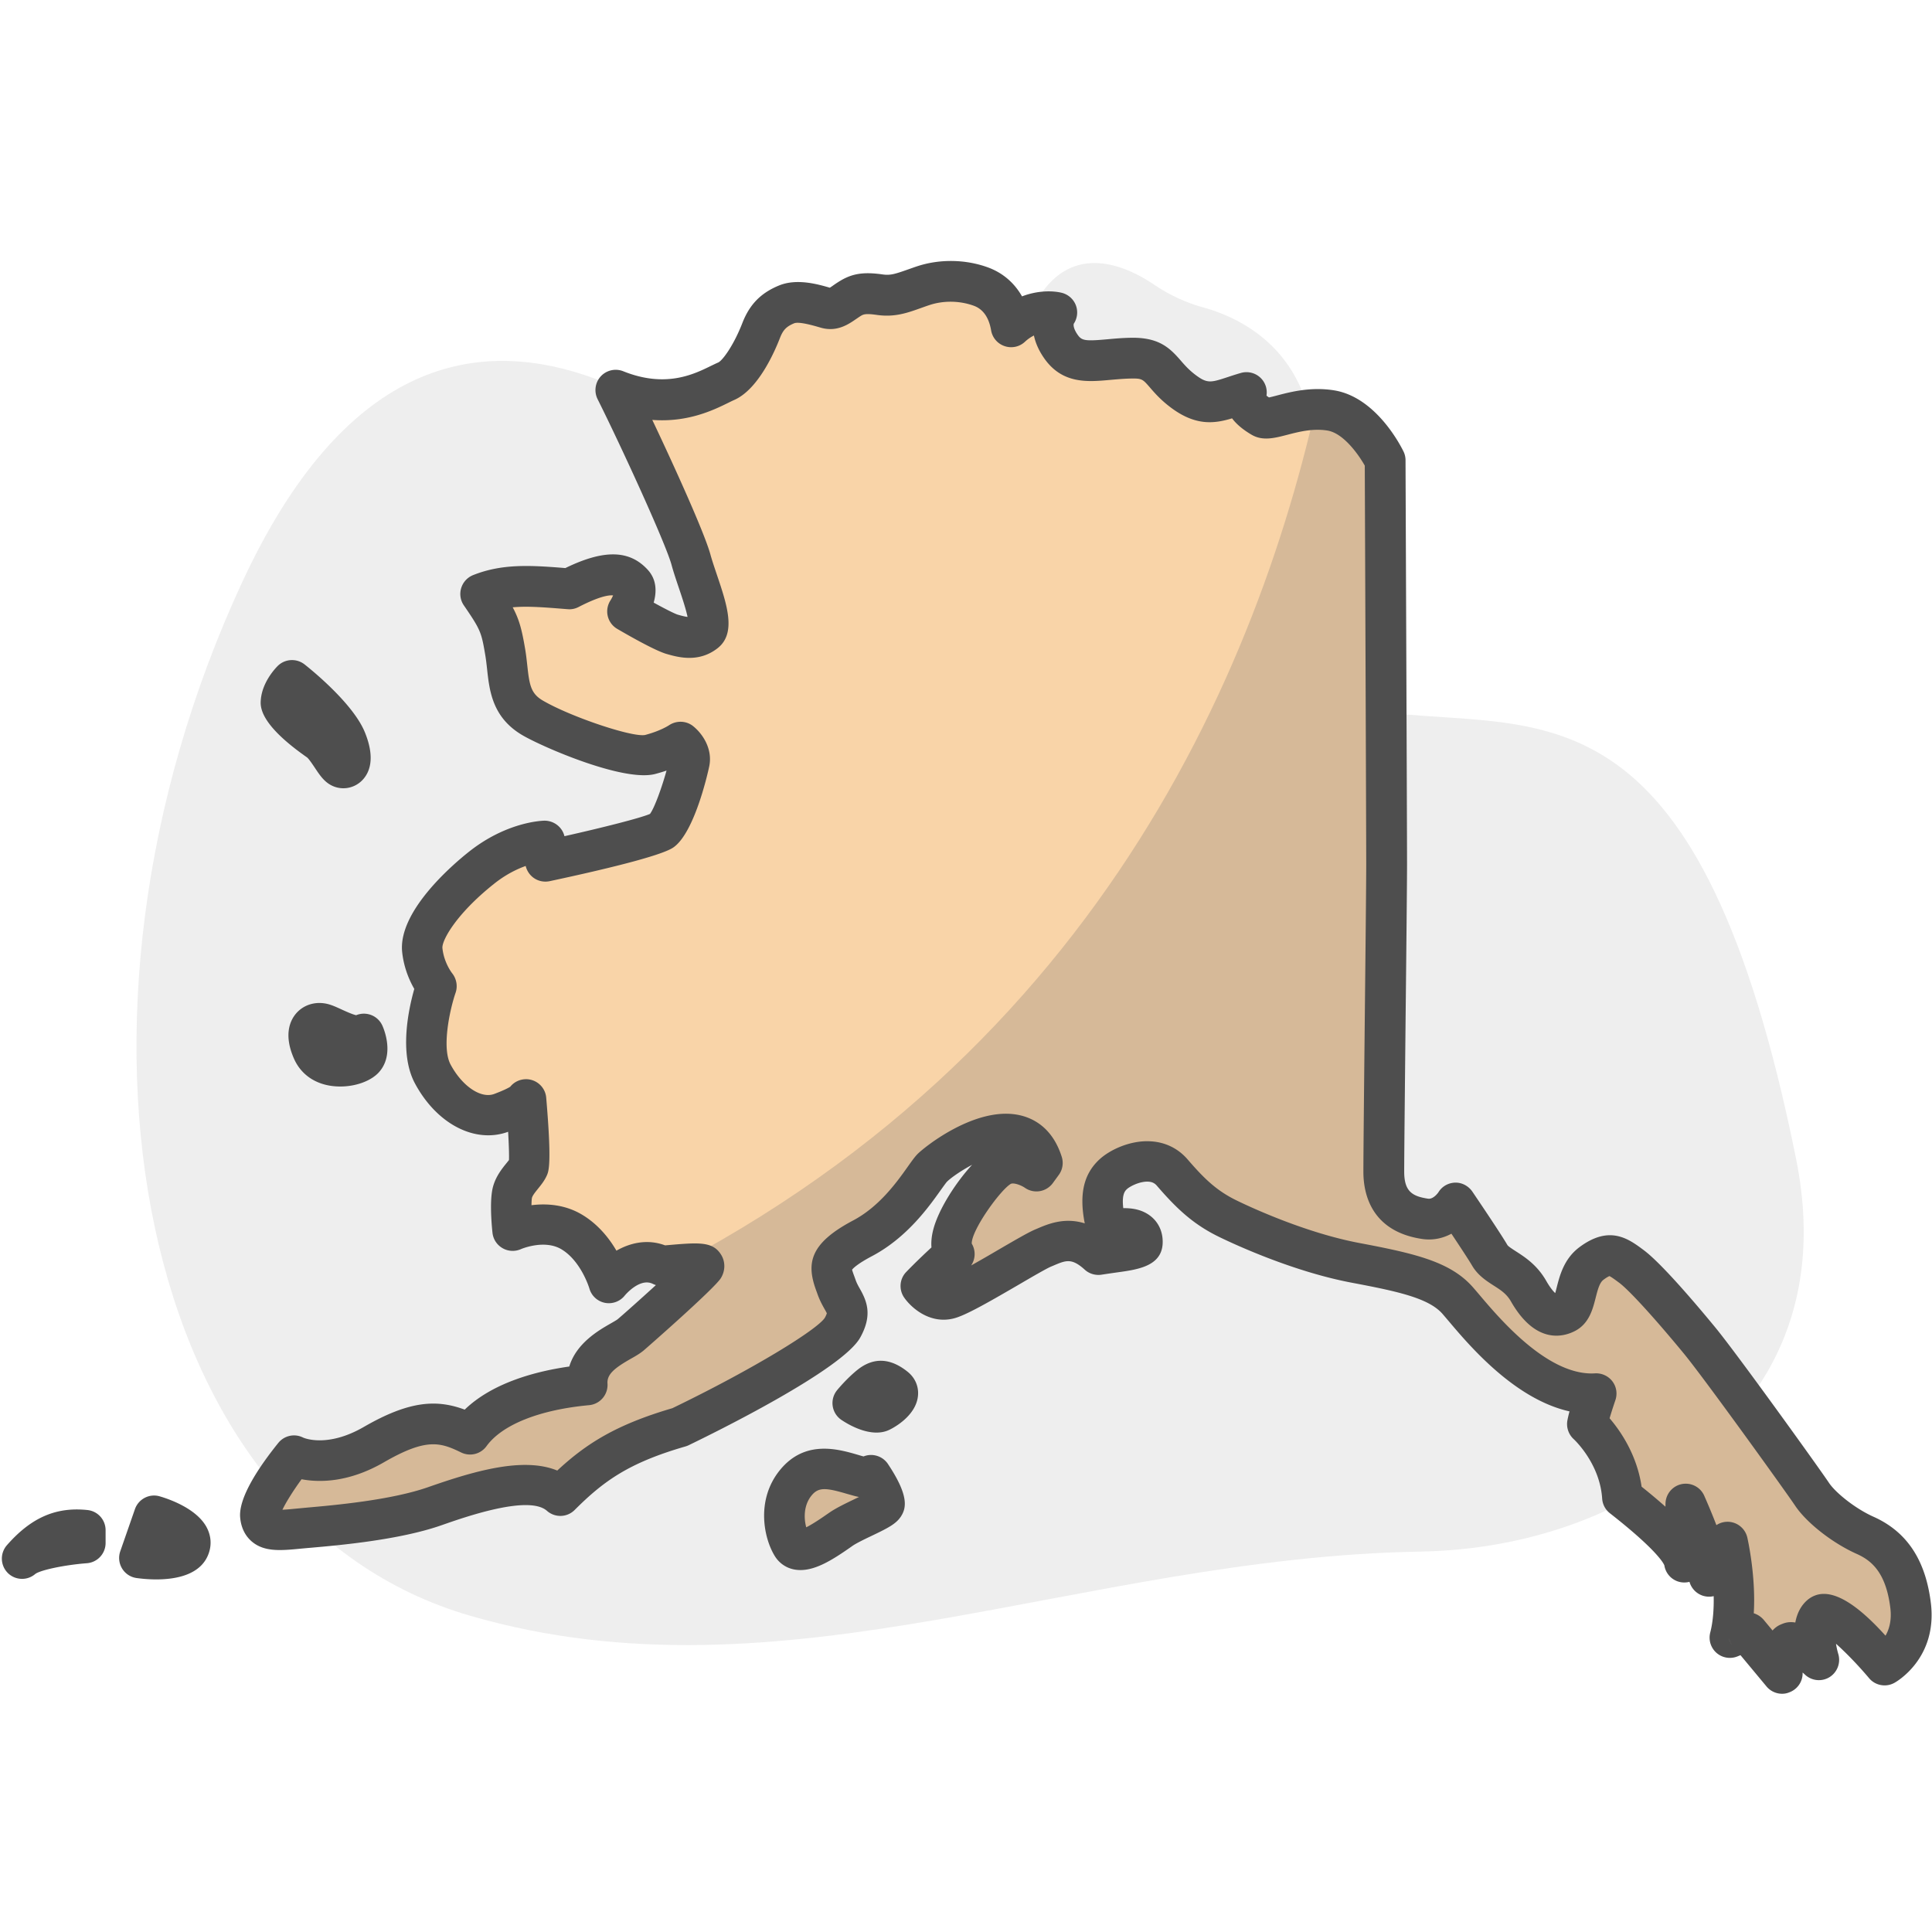
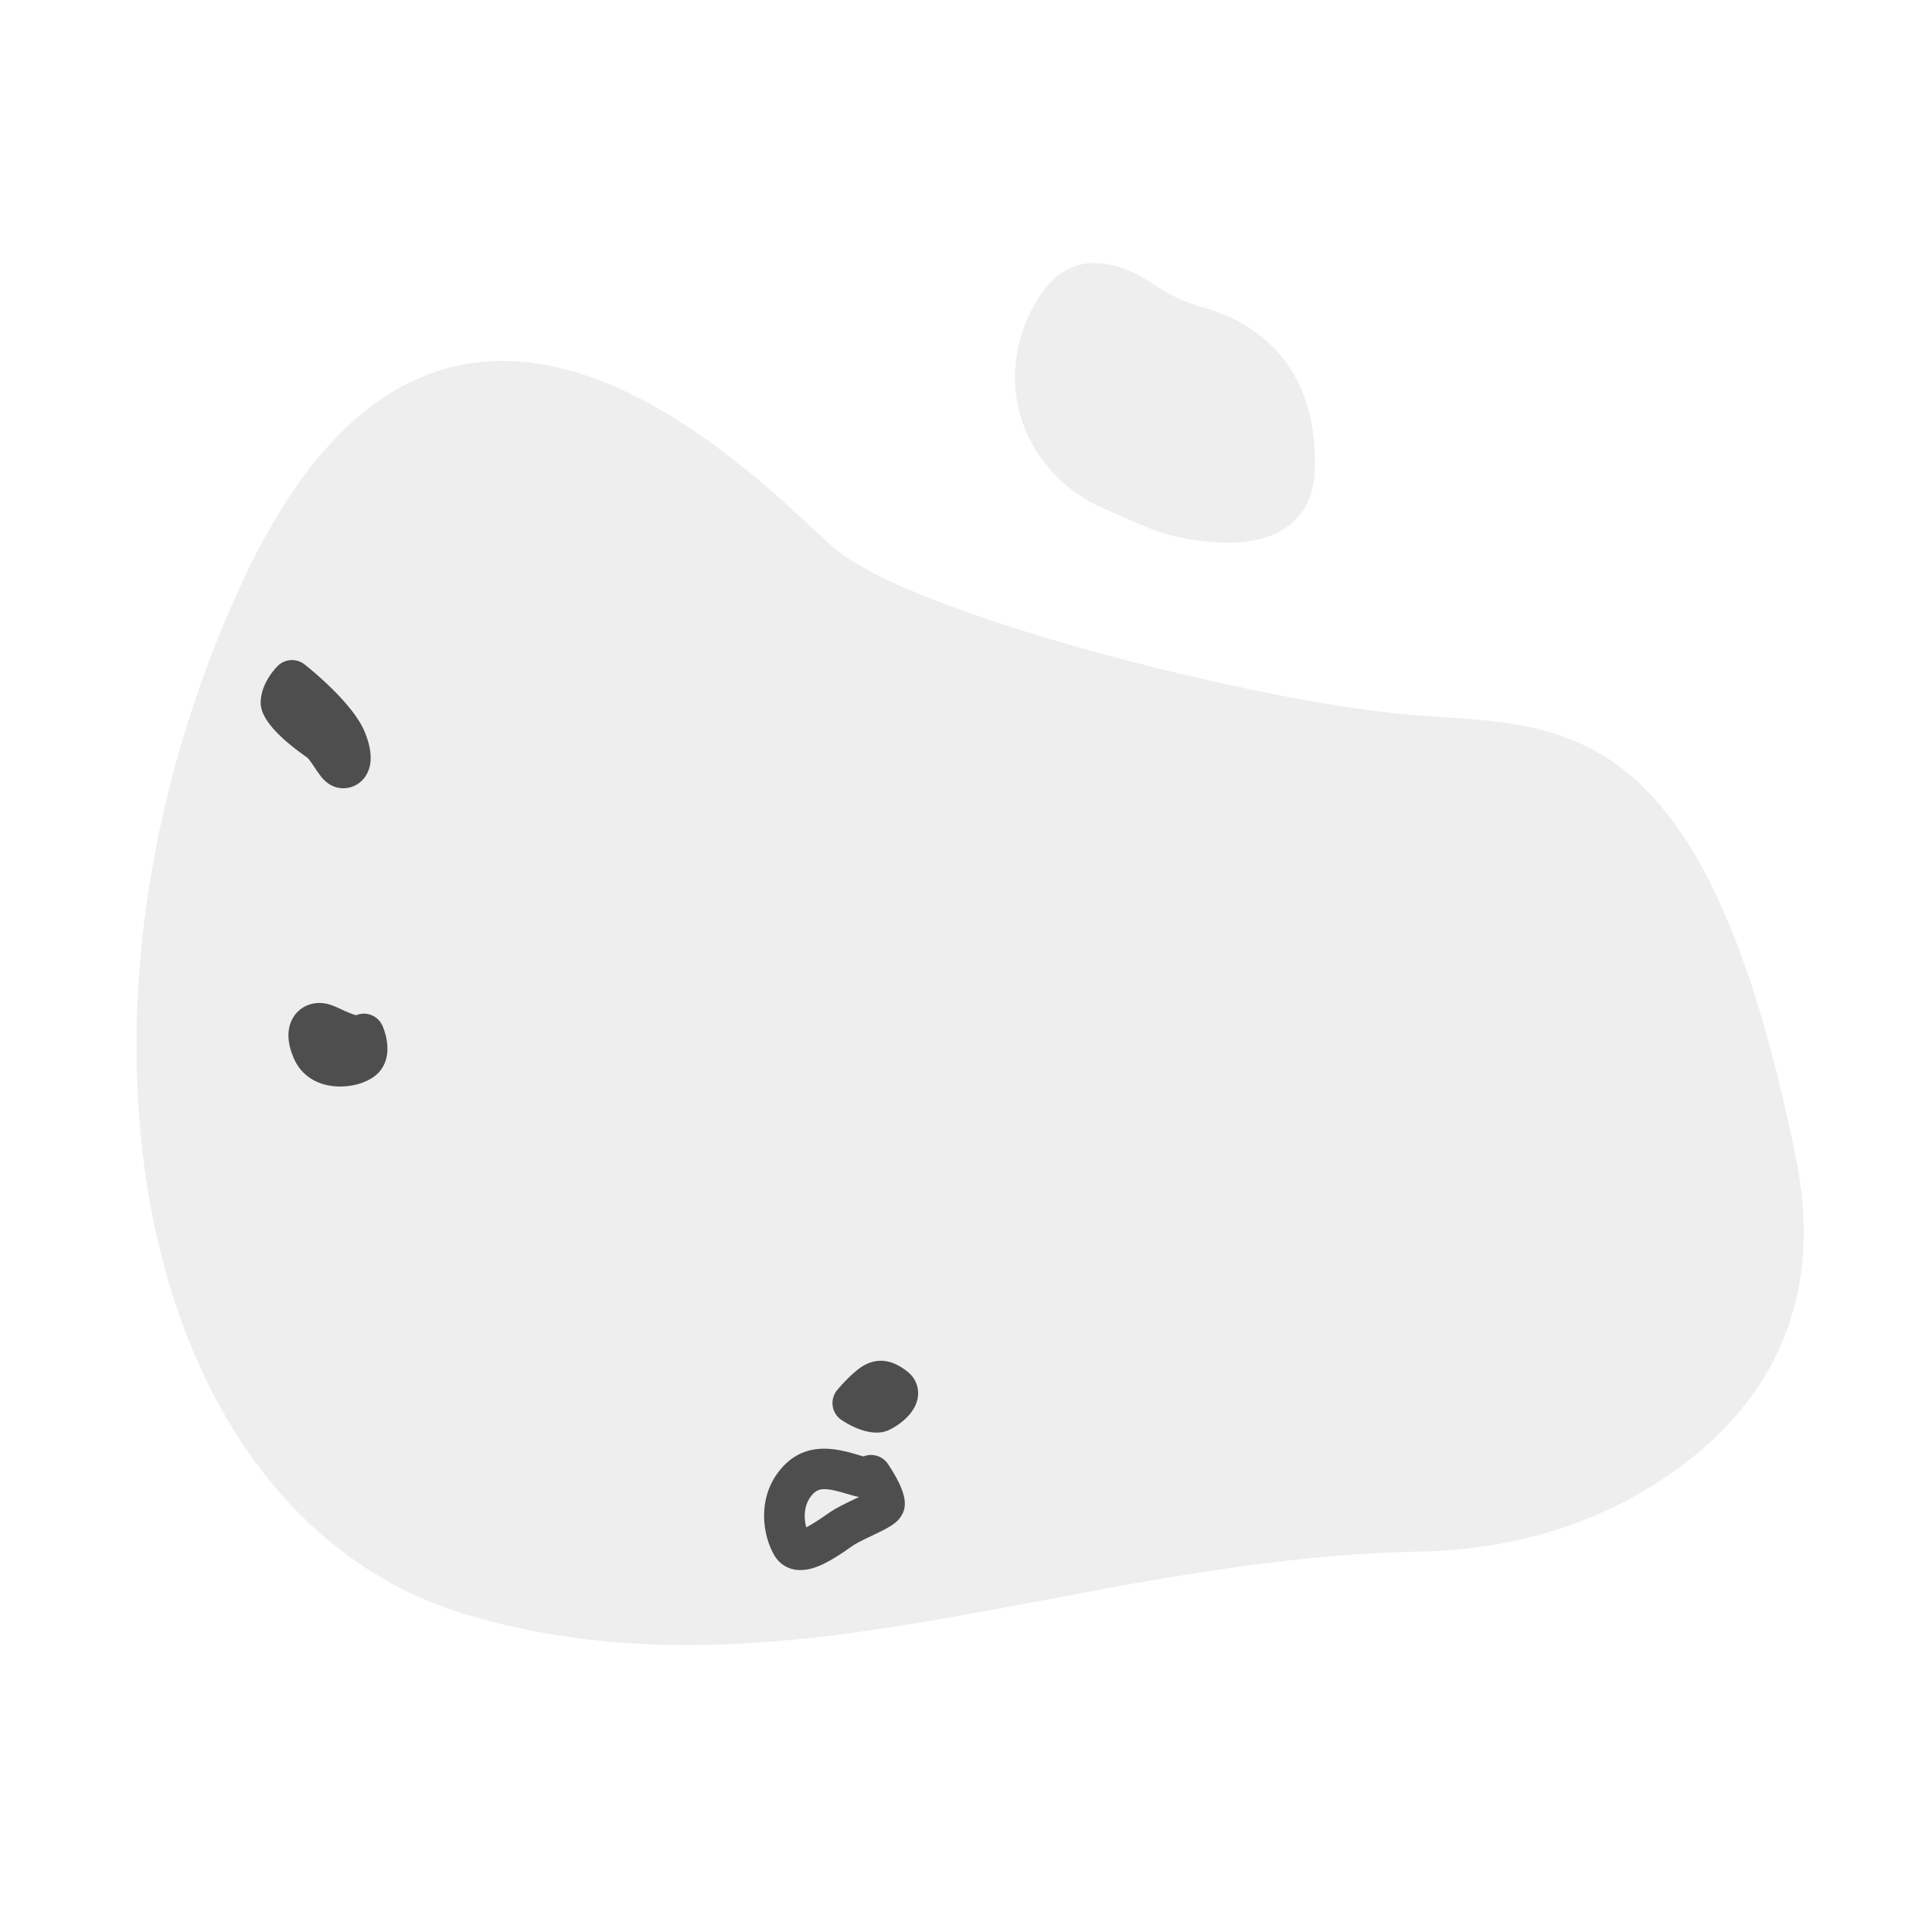
<svg xmlns="http://www.w3.org/2000/svg" xmlns:xlink="http://www.w3.org/1999/xlink" viewBox="0 0 320 320" style="enable-background:new 0 0 320 320" xml:space="preserve">
  <g style="opacity:.5">
    <path d="M199.33 50.93a27.55 27.55 0 0 1-8.12-3.75c-4.9-3.31-13.65-7.1-19.39 2.44-8.35 13.88-1.79 29.31 11.44 34.8 6.19 2.57 9.34 4.74 17.84 5.38 9.68.73 16.44-3.05 16.68-12.12.51-18.84-11.64-24.86-18.45-26.75z" style="fill:#ddd" />
  </g>
  <g style="opacity:.5">
    <path d="M235.26 256.99c13.69-.24 27.19-3.83 38.77-11.12 14.91-9.38 29.11-25.9 23.45-53.97-15.78-78.21-41.01-71.06-66.52-73.75-25.5-2.69-80.48-16.58-92.91-27.49S73.8 23.71 40.09 96.48 22.7 251.69 77.94 267.64c51.97 15.02 100.78-9.64 157.32-10.65z" style="fill:#ddd" />
  </g>
-   <path d="M229.4 76.29s-3.59-7.42-9.03-8.28c-5.44-.87-9.89 1.98-11.37 1.11-1.48-.86-3.34-2.23-2.6-4.08-4.33 1.24-6.43 2.84-10.51-.25s-3.46-5.56-8.78-5.44c-5.32.12-8.9 1.61-11.37-1.85-2.47-3.46-.74-5.69-.74-5.69s-3.96-.99-7.54 2.35c-.49-2.84-1.98-5.56-5.07-6.68-3.09-1.11-6.55-1.11-9.52-.12-2.97.99-4.57 1.85-7.17 1.48-2.6-.37-3.71-.12-5.07.74-1.36.87-2.35 1.85-3.71 1.48-1.36-.37-4.57-1.48-6.68-.62-2.1.86-3.34 2.1-4.2 4.33-.87 2.23-3.21 7.29-5.81 8.41-2.6 1.11-8.78 5.32-18.3 1.48 3.71 7.42 11.37 23.98 12.49 28.06s4.08 10.63 2.35 11.99c-1.73 1.36-3.71.87-5.44.37-1.73-.49-7.42-3.83-7.42-3.83s2.1-3.21.87-4.57c-1.24-1.36-3.34-2.84-10.51.86-6.06-.49-10.38-.86-14.71.87 2.97 4.33 3.34 5.19 4.08 9.52.74 4.33.12 8.41 4.57 11 4.45 2.6 16.07 6.92 19.41 6.06 3.34-.87 5.07-2.1 5.07-2.1s1.85 1.48 1.48 3.34c-.37 1.85-2.6 10.01-4.57 11.37-1.98 1.36-19.29 5.07-19.29 5.07l-.12-3.34s-5.07.12-10.51 4.45c-5.44 4.33-10.14 10.01-9.77 13.6.37 3.58 2.35 5.93 2.35 5.93s-3.34 9.52-.62 14.59c2.72 5.07 7.42 7.91 11.37 6.43 3.96-1.48 4.08-2.23 4.08-2.23s.87 10.14.37 11.25c-.49 1.11-2.1 2.35-2.6 4.08-.49 1.73 0 6.43 0 6.43s5.44-2.47 9.89.25 6.06 8.41 6.06 8.41 4.08-5.19 8.78-2.84c4.45-.37 7.54-.74 6.92.25-.62.99-10.49 9.83-12.1 11.19-1.61 1.36-7.54 3.21-7.17 8.28-8.04.74-15.82 3.21-19.41 8.16-4.57-2.23-8.04-2.84-15.95 1.73s-13.23 1.85-13.23 1.85-5.83 7.23-5.58 9.95c.25 2.72 2.6 2.47 6.43 2.1 3.83-.37 15.08-1.11 22.5-3.71 7.42-2.6 16.57-5.44 20.77-1.73 4.95-4.94 9.52-8.41 19.78-11.37 10.51-5.07 25.1-13.11 26.95-16.44 1.85-3.34 0-3.96-.99-6.8s-2.23-4.57 4.33-8.04c6.55-3.46 10.01-10.01 11.5-11.62 1.48-1.61 14.96-11.37 18.3-.87l-.99 1.36s-2.97-2.1-5.56-.99c-2.6 1.11-10.51 11.37-8.04 14.71-3.71 3.34-5.56 5.32-5.56 5.32s1.98 2.84 4.7 2.1c2.72-.74 13.23-7.42 15.58-8.41 2.35-.99 5.19-2.47 9.15 1.11 5.56-.87 7.42-.74 7.29-2.35-.12-1.61-1.73-2.6-5.81-1.61-1.61-5.93-.49-8.04.99-9.4 1.48-1.36 6.68-3.83 9.77-.25 3.09 3.59 5.44 5.81 9.27 7.66 3.83 1.85 12.61 5.69 21.14 7.29 8.53 1.61 13.85 2.84 16.81 6.18 2.97 3.34 12.49 16.07 22.99 15.45-1.24 3.59-1.48 5.07-1.48 5.07s5.32 4.7 5.81 12.12c5.69 4.45 9.89 8.41 10.26 10.76l.25-9.64s4.2 9.52 3.83 11.99c2.6-5.07 3.09-5.69 3.09-5.69s2.1 9.15.37 15.82c2.97-1.24 3.09-.74 3.09-.74l5.56 6.68s0-4.57 1.24-5.07c1.24-.49 4.82 2.84 4.82 2.84s-1.73-5.69.37-7.42c2.1-1.73 10.51 8.28 10.51 8.28s5.19-2.84 4.33-9.89c-.86-7.05-3.96-10.01-7.54-11.62-3.59-1.61-7.31-4.58-8.79-6.81-1.48-2.23-15.17-21.26-18.63-25.46-3.46-4.2-8.78-10.38-11.25-12.24-2.47-1.85-3.71-2.72-6.68-.49-2.97 2.23-2.1 7.05-4.2 8.16-2.1 1.11-4.2-.12-6.18-3.59-1.98-3.46-5.19-3.83-6.43-5.93-1.24-2.1-5.69-8.65-5.69-8.65s-1.85 3.09-5.07 2.6c-3.21-.49-6.8-1.98-6.8-7.79 0-5.81.47-45 .47-50.93s-.23-66.85-.23-66.85zM25.51 251.07s6.83 1.97 5.92 5.01c-.91 3.03-8.35 1.97-8.35 1.97l2.43-6.98zM14.13 253.44v2.12s-8.19.61-10.47 2.58c3.19-3.63 6.22-5.15 10.47-4.7z" style="fill:#f9d4a8" />
-   <path d="M144.28 244.34s2.73 4.1 2.12 5.01c-.61.91-5.16 2.58-7.13 3.95-1.97 1.37-6.68 4.86-8.04 2.73-1.37-2.12-2.28-6.98.61-10.47 2.88-3.49 6.68-2.12 9.86-1.21 3.19.9 2.58-.01 2.58-.01z" style="fill:#d6b998" />
-   <path d="M60.26 171.25s1.21 2.73 0 4.1c-1.21 1.37-6.83 2.43-8.5-1.37-1.67-3.79.3-4.86 1.82-4.4 1.52.45 5.01 2.73 6.68 1.67zM48.38 112.67s7.28 5.77 8.95 9.86c1.67 4.1 0 5.01-.91 4.55-.91-.46-2.12-3.34-3.64-4.4-1.52-1.06-6.37-4.7-6.22-6.52.15-1.82 1.82-3.49 1.82-3.49zM141.24 232.4s3.19 2.13 4.7 1.37c1.52-.76 3.79-2.73 2.28-3.95-1.52-1.21-2.58-1.52-4.1-.3-1.51 1.21-2.88 2.88-2.88 2.88z" style="fill:#f9d4a8" />
  <defs>
    <path id="a" d="M229.4 77.23s-3.59-7.42-9.03-8.28c-5.44-.87-9.89 1.98-11.37 1.11-1.48-.86-3.34-2.23-2.6-4.08-4.33 1.24-6.43 2.84-10.51-.25s-3.46-5.56-8.78-5.44c-5.32.12-8.9 1.61-11.37-1.85-2.47-3.46-.74-5.69-.74-5.69s-3.96-.99-7.54 2.35c-.49-2.84-1.98-5.56-5.07-6.68-3.09-1.11-6.55-1.11-9.52-.12-2.97.99-4.57 1.85-7.17 1.48-2.6-.37-3.71-.12-5.07.74-1.36.87-2.35 1.85-3.71 1.48-1.36-.37-4.57-1.48-6.68-.62-2.1.86-3.34 2.1-4.2 4.33-.87 2.23-3.21 7.29-5.81 8.41-2.6 1.11-8.78 5.32-18.3 1.48 3.71 7.42 11.37 23.98 12.49 28.06 1.11 4.08 4.08 10.63 2.35 11.99-1.73 1.36-3.71.87-5.44.37-1.73-.49-7.42-3.83-7.42-3.83s2.1-3.21.87-4.57c-1.24-1.36-3.34-2.84-10.51.86-6.06-.49-10.38-.86-14.71.87 2.97 4.33 3.34 5.19 4.08 9.52.74 4.33.12 8.41 4.57 11 4.45 2.6 16.07 6.92 19.41 6.06 3.34-.87 5.07-2.1 5.07-2.1s1.85 1.48 1.48 3.34c-.37 1.85-2.6 10.01-4.57 11.37-1.98 1.36-19.29 5.07-19.29 5.07l-.12-3.34s-5.07.12-10.51 4.45c-5.44 4.33-10.14 10.01-9.77 13.6.37 3.58 2.35 5.93 2.35 5.93s-3.34 9.52-.62 14.59c2.72 5.07 7.42 7.91 11.37 6.43 3.96-1.48 4.08-2.23 4.08-2.23s.87 10.14.37 11.25c-.49 1.11-2.1 2.35-2.6 4.08-.49 1.73 0 6.43 0 6.43s5.44-2.47 9.89.25 6.06 8.41 6.06 8.41 4.08-5.19 8.78-2.84c4.45-.37 7.54-.74 6.92.25-.62.99-10.49 9.83-12.1 11.19-1.61 1.36-7.54 3.21-7.17 8.28-8.04.74-15.82 3.21-19.41 8.16-4.57-2.23-8.04-2.84-15.95 1.73s-13.23 1.85-13.23 1.85-5.83 7.23-5.58 9.95c.25 2.72 2.6 2.47 6.43 2.1 3.83-.37 15.08-1.11 22.5-3.71 7.42-2.6 16.57-5.44 20.77-1.73 4.95-4.94 9.52-8.41 19.78-11.37 10.51-5.07 25.1-13.11 26.95-16.44 1.85-3.34 0-3.96-.99-6.8s-2.23-4.57 4.33-8.04c6.55-3.46 10.01-10.01 11.5-11.62 1.48-1.61 14.96-11.37 18.3-.87l-.99 1.36s-2.97-2.1-5.56-.99c-2.6 1.11-10.51 11.37-8.04 14.71-3.71 3.34-5.56 5.32-5.56 5.32s1.98 2.84 4.7 2.1c2.72-.74 13.23-7.42 15.58-8.41 2.35-.99 5.19-2.47 9.15 1.11 5.56-.87 7.42-.74 7.29-2.35-.12-1.61-1.73-2.6-5.81-1.61-1.61-5.93-.49-8.04.99-9.4 1.48-1.36 6.68-3.83 9.77-.25 3.09 3.59 5.44 5.81 9.27 7.66 3.83 1.85 12.61 5.69 21.14 7.29 8.53 1.61 13.85 2.84 16.81 6.18 2.97 3.34 12.49 16.07 22.99 15.45-1.24 3.59-1.48 5.07-1.48 5.07s5.32 4.7 5.81 12.12c5.69 4.45 9.89 8.41 10.26 10.76l.25-9.64s4.2 9.52 3.83 11.99c2.6-5.07 3.09-5.69 3.09-5.69s2.1 9.15.37 15.82c2.97-1.24 3.09-.74 3.09-.74l5.56 6.68s0-4.57 1.24-5.07c1.24-.49 4.82 2.84 4.82 2.84s-1.73-5.69.37-7.42c2.1-1.73 10.51 8.28 10.51 8.28s5.19-2.84 4.33-9.89c-.86-7.05-3.96-10.01-7.54-11.62-3.59-1.61-7.31-4.58-8.79-6.81-1.48-2.23-15.17-21.26-18.63-25.46-3.46-4.2-8.78-10.38-11.25-12.24-2.47-1.85-3.71-2.72-6.68-.49-2.97 2.23-2.1 7.05-4.2 8.16-2.1 1.11-4.2-.12-6.18-3.59-1.98-3.46-5.19-3.83-6.43-5.93-1.24-2.1-5.69-8.65-5.69-8.65s-1.85 3.09-5.07 2.6c-3.21-.49-6.8-1.98-6.8-7.79 0-5.81.47-45 .47-50.93s-.23-66.85-.23-66.85z" />
  </defs>
  <clipPath id="b">
    <use xlink:href="#a" style="overflow:visible" />
  </clipPath>
  <g style="clip-path:url(#b)">
-     <path d="M224.17 2.67S240.66 216.96 4.65 239.44v76.8h312.82V3.42l-93.3-.75z" style="fill:#d6b998" />
-   </g>
-   <path d="M295.17 280.54c-.98 0-1.93-.43-2.58-1.21l-4.31-5.18c-.14.06-.3.12-.47.19-1.18.49-2.53.27-3.49-.56a3.365 3.365 0 0 1-1.05-3.38c.47-1.81.61-3.95.57-6.03-.58.14-1.2.12-1.8-.07a3.393 3.393 0 0 1-2.21-2.3c-.2.05-.41.09-.63.1-1.73.13-3.26-1.11-3.53-2.82-.05-.15-.88-2.27-9.02-8.64a3.356 3.356 0 0 1-1.28-2.42c-.39-5.88-4.66-9.8-4.7-9.84a3.39 3.39 0 0 1-1.07-3.06c.02-.09.1-.59.36-1.55-9.06-2.02-16.54-10.84-20.01-14.95-.42-.49-.77-.91-1.06-1.24-2.29-2.57-7.39-3.69-14.93-5.11-9.63-1.81-19.26-6.25-21.98-7.57-4.34-2.1-7.09-4.71-10.35-8.49-.38-.45-.81-.65-1.42-.69-1.48-.08-3.12.83-3.54 1.22-.3.28-.9.83-.62 3.17 1.79-.03 3.22.36 4.36 1.19 1.27.92 2.03 2.31 2.15 3.91.34 4.45-3.95 5.04-7.39 5.52-.79.11-1.69.24-2.73.4-1 .15-2.02-.15-2.77-.83-2.17-1.97-3.13-1.56-5.23-.66l-.36.15c-.74.31-3.19 1.73-5.34 2.99-5.19 3.02-8.74 5.04-10.65 5.56-3.95 1.08-7.1-1.65-8.33-3.42-.9-1.3-.78-3.06.31-4.21.07-.07 1.47-1.56 4.21-4.1-.07-.87.01-1.9.34-3.1.87-3.22 3.64-7.6 6.39-10.58-1.9 1.01-3.55 2.18-4.18 2.82-.17.19-.63.83-1.03 1.39-1.95 2.74-5.57 7.85-11.36 10.91-2.37 1.25-3.11 1.99-3.31 2.25.06.26.23.72.36 1.07l.23.64c.19.54.43.97.72 1.48 1.15 2.04 2.1 4.35.04 8.05-2.98 5.36-24.2 15.8-28.43 17.84-.17.08-.35.15-.53.2-9.29 2.69-13.47 5.65-18.34 10.52a3.347 3.347 0 0 1-4.59.14c-3.02-2.67-13.5 1-17.44 2.38-6.96 2.44-16.92 3.32-21.71 3.74-.61.05-1.14.1-1.57.14-3.28.32-6.04.59-8.12-1.14-.79-.66-1.78-1.88-1.97-4-.31-3.36 3.26-8.58 6.31-12.36 1-1.24 2.73-1.61 4.14-.88.1.04 3.96 1.73 10.02-1.77 7.53-4.35 12.06-4.6 16.72-2.87 4.67-4.52 11.96-6.38 17.32-7.14 1.18-3.89 4.9-6.01 6.89-7.15.4-.23.96-.55 1.12-.68.96-.81 3.74-3.29 6.34-5.66-.17-.05-.34-.12-.51-.2-2.15-1.08-4.61 1.88-4.64 1.92-.78.99-2.05 1.46-3.29 1.22a3.352 3.352 0 0 1-2.58-2.38c-.01-.03-1.34-4.48-4.58-6.46-2.84-1.74-6.73-.07-6.77-.05-.98.43-2.12.37-3.04-.17a3.344 3.344 0 0 1-1.66-2.55c-.17-1.61-.5-5.58.11-7.7.48-1.69 1.49-2.94 2.23-3.85.12-.15.27-.33.39-.49.04-.85-.02-2.63-.14-4.68-5.48 2-11.82-1.28-15.43-8.01-2.66-4.95-1.06-12.32-.11-15.65-.78-1.35-1.73-3.47-2.01-6.12-.69-6.69 8.26-14.38 11.02-16.57 6.14-4.89 11.88-5.16 12.52-5.18 1.59-.02 2.98 1.06 3.34 2.57 6.27-1.41 12.54-2.99 14.17-3.69.77-1.04 1.99-4.48 2.74-7.18-.58.2-1.21.39-1.9.57-5.23 1.35-18.6-4.46-21.94-6.41-5.01-2.92-5.49-7.37-5.88-10.94-.09-.83-.18-1.61-.31-2.39-.64-3.75-.76-4.13-3.54-8.19-.58-.84-.74-1.9-.44-2.87.3-.98 1.02-1.76 1.96-2.14 4.81-1.92 9.48-1.64 15.29-1.17 6.41-3.12 10.64-3.02 13.66.3 1.51 1.66 1.46 3.7.97 5.42 1.8.99 3.47 1.85 4.03 2.01.7.2 1.2.32 1.58.36-.28-1.37-1-3.5-1.48-4.92-.44-1.31-.86-2.55-1.17-3.7-.96-3.52-8.21-19.36-12.25-27.45-.62-1.25-.41-2.75.53-3.78a3.37 3.37 0 0 1 3.72-.84c6.98 2.81 11.67.51 14.47-.86.48-.23.9-.44 1.26-.59.73-.34 2.57-2.86 4-6.54 1.19-3.07 3.06-4.98 6.06-6.21 2.95-1.22 6.48-.2 8.38.35l.05.01c.18-.11.41-.27.59-.4.27-.19.55-.38.84-.56 2.16-1.38 4.08-1.7 7.35-1.23 1.23.17 2-.07 4.05-.79.49-.17 1.01-.36 1.58-.55 3.73-1.24 8-1.19 11.72.15 2.47.89 4.41 2.55 5.7 4.82 2.67-1.03 5.18-.94 6.59-.59 1.1.28 1.99 1.09 2.36 2.16.34.99.2 2.09-.38 2.96-.08.23-.03.89.68 1.88.66.93 1.29 1.02 4.82.7 1.11-.1 2.36-.22 3.75-.25 4.72-.14 6.56 1.56 8.46 3.76.65.75 1.33 1.53 2.42 2.36 1.98 1.5 2.56 1.31 5.39.38.67-.22 1.39-.46 2.17-.68 1.23-.35 2.55.03 3.41.98.69.76.98 1.79.82 2.78.1.08.23.18.41.3.39-.08.94-.22 1.38-.34 2.22-.58 5.57-1.45 9.39-.84 6.97 1.11 11.07 9.22 11.52 10.14.22.45.33.95.33 1.45 0 .61.25 61.02.25 66.9 0 3-.12 14.55-.24 25.73-.11 10.98-.23 22.33-.23 25.2 0 3.27 1.33 4.07 3.95 4.47.9.13 1.7-1.04 1.71-1.05.59-.98 1.62-1.57 2.77-1.61 1.14-.03 2.21.55 2.86 1.49.18.27 4.53 6.67 5.8 8.84.13.23.86.69 1.4 1.04 1.49.96 3.53 2.26 5.05 4.93.63 1.1 1.14 1.69 1.47 2 .09-.3.17-.63.24-.9.51-2.02 1.22-4.79 3.75-6.69 5.02-3.76 8.17-1.4 10.7.49 2.95 2.21 8.68 8.96 11.83 12.79 3.57 4.33 17.35 23.51 18.83 25.74 1.06 1.59 4.27 4.22 7.37 5.61 5.52 2.47 8.62 7.14 9.5 14.28 1.13 9.2-5.75 13.08-6.05 13.24-1.4.77-3.16.44-4.18-.78-1.81-2.15-3.88-4.28-5.48-5.7.09.58.22 1.17.38 1.7a3.38 3.38 0 0 1-1.44 3.82c-1.29.8-2.95.64-4.06-.39-.13-.12-.27-.25-.41-.37v.14c0 1.41-.89 2.67-2.22 3.15-.41.17-.8.23-1.18.23zm-8.82-9.2c.12.48.33.88.58 1.21-.27-.36-.46-.77-.58-1.21zm0-.01v.01-.01zm15.74-7.33c3.38 0 7.35 3.75 10.21 6.92.6-1.04 1.05-2.54.8-4.58-.74-6.03-3.24-7.92-5.58-8.97-4.03-1.8-8.32-5.17-10.21-8.01-1.43-2.15-15.07-21.12-18.43-25.19-4.82-5.85-9.01-10.44-10.67-11.69-.49-.36-1.27-.95-1.64-1.12-.14.06-.46.21-1.01.63-.64.48-.96 1.75-1.27 2.97-.48 1.89-1.08 4.25-3.38 5.47-1.82.96-6.49 2.41-10.66-4.89-.71-1.24-1.7-1.88-2.85-2.61-1.22-.79-2.61-1.68-3.56-3.28-.59-1.01-2.09-3.28-3.44-5.31-1.36.73-3.02 1.16-4.93.86-8.39-1.29-9.65-7.51-9.65-11.11 0-2.91.11-13.77.23-25.27.12-11.16.24-22.69.24-25.66 0-5.48-.21-58.73-.24-66.04-1.05-1.86-3.55-5.39-6.2-5.81-2.43-.39-4.77.22-6.65.71-2.09.54-4.06 1.06-5.89-.01-1.52-.89-2.56-1.81-3.24-2.72-2.92.88-6.05 1.31-10.2-1.83-1.66-1.25-2.69-2.45-3.44-3.32-1.19-1.37-1.29-1.48-3.23-1.44-1.16.03-2.24.13-3.29.22-3.7.34-7.89.72-10.89-3.48-.97-1.36-1.52-2.67-1.77-3.87-.48.24-.99.57-1.49 1.04a3.34 3.34 0 0 1-3.36.72 3.345 3.345 0 0 1-2.24-2.61c-.37-2.16-1.35-3.54-2.9-4.09-2.33-.84-5-.87-7.32-.1-.52.17-1.01.35-1.46.51-2.22.79-4.31 1.54-7.25 1.12-1.96-.28-2.26-.09-2.79.25-.22.14-.43.29-.64.43-1.26.87-3.15 2.17-5.76 1.46l-.56-.16c-2.1-.61-3.43-.81-3.95-.59-1.28.53-1.83 1.1-2.35 2.44-.98 2.53-3.69 8.59-7.62 10.28-.27.12-.58.27-.94.45-2.4 1.18-6.68 3.28-12.58 2.83 3.74 7.88 8.66 18.75 9.63 22.3.26.95.65 2.1 1.06 3.32 1.69 5 3.28 9.72.13 12.19-3.15 2.47-6.59 1.49-8.44.96-1.93-.55-6.37-3.1-8.19-4.16a3.343 3.343 0 0 1-1.57-2.13c-.21-.89-.04-1.83.46-2.6.15-.23.3-.53.43-.81-1.43-.15-4.08 1.07-5.72 1.92-.56.29-1.18.42-1.81.36l-.15-.01c-3.61-.29-6.45-.53-8.95-.3 1.09 2.04 1.51 3.69 2.04 6.78.17.98.27 1.9.37 2.8.36 3.31.59 4.7 2.59 5.87 4.58 2.67 14.69 6.08 16.91 5.7 2.56-.67 3.94-1.59 3.96-1.6 1.22-.83 2.86-.79 4.01.13 1.59 1.27 3.25 3.77 2.68 6.62-.02.11-2.28 10.95-5.96 13.48-2.09 1.44-12.29 3.83-20.48 5.58-.97.2-1.98-.02-2.76-.63a3.402 3.402 0 0 1-1.21-1.89c-1.48.53-3.34 1.43-5.27 2.98-6.28 5-8.65 9.39-8.52 10.63.25 2.44 1.59 4.13 1.6 4.15.73.9.96 2.15.58 3.24-.92 2.66-2.34 9.07-.83 11.89 1.93 3.6 5.04 5.7 7.24 4.87 1.62-.61 2.36-1.01 2.64-1.19.65-.81 1.64-1.28 2.75-1.25 1.69.07 3.07 1.38 3.21 3.07.94 11 .41 12.19.09 12.9-.38.85-.95 1.55-1.45 2.17-.41.51-.88 1.09-.99 1.47-.06.22-.08.68-.09 1.26 2.47-.31 5.6-.14 8.5 1.64 2.59 1.59 4.39 3.86 5.57 5.89 2.24-1.27 5.07-1.99 8.06-.88l.48-.04c5.11-.44 7.43-.64 8.81 1.61.72 1.18.69 2.66-.06 3.87-1.12 1.79-12.66 11.88-12.78 11.97-.6.5-1.3.91-2.12 1.37-2.65 1.51-3.98 2.56-3.87 4.1a3.367 3.367 0 0 1-3.04 3.59c-8.23.76-14.42 3.23-17 6.79a3.364 3.364 0 0 1-4.19 1.05c-3.47-1.69-5.77-2.44-12.8 1.62-5.9 3.41-10.77 3.35-13.64 2.81-1.38 1.89-2.59 3.82-3.17 5.05.72-.03 1.61-.12 2.34-.19.52-.05 1.07-.1 1.7-.16 4.52-.4 13.92-1.23 20.09-3.39 7.47-2.61 15.71-5.08 21.39-2.75 4.84-4.5 9.81-7.62 19.07-10.33 13.52-6.54 23.95-13 25.24-14.96.23-.41.31-.66.34-.76-.07-.16-.25-.48-.38-.71-.35-.62-.82-1.46-1.2-2.56l-.2-.55c-1.61-4.42-1.12-7.72 6.13-11.55 4.37-2.31 7.28-6.41 9.02-8.86.62-.87 1.1-1.56 1.58-2.07.98-1.06 9.69-8.13 16.98-6.51 2.35.52 5.47 2.14 6.98 6.9.32 1.02.14 2.13-.49 2.99l-.99 1.36a3.359 3.359 0 0 1-4.65.76c-.6-.41-1.79-.86-2.3-.64-1.74 1.01-6.53 7.66-6.48 9.9.68 1.13.63 2.55-.1 3.62 1.61-.9 3.3-1.88 4.52-2.6 3.08-1.79 5.03-2.92 6.11-3.37l.33-.14c1.73-.74 4.5-1.92 7.86-.86-.96-4.88-.17-8.2 2.46-10.62 1.71-1.57 5.1-3.18 8.47-2.97 2.43.14 4.54 1.18 6.11 3 2.82 3.27 4.86 5.22 8.19 6.83 2.53 1.23 11.49 5.36 20.3 7.02 9.16 1.73 14.99 3.08 18.7 7.25.32.36.71.82 1.17 1.36 3.32 3.92 10.99 12.99 18.57 12.99.18 0 .36-.01.55-.02 1.11-.06 2.19.43 2.87 1.32.68.89.86 2.06.5 3.12-.44 1.29-.75 2.28-.96 3 1.75 2.04 4.52 5.99 5.3 11.33 1.53 1.22 2.84 2.33 3.95 3.32l.01-.54c.04-1.57 1.16-2.9 2.7-3.21 1.55-.3 3.09.5 3.72 1.94.67 1.52 1.37 3.19 2.01 4.86.75-.5 1.69-.68 2.6-.47 1.25.29 2.23 1.27 2.52 2.52.07.32 1.44 6.38 1.07 12.55a3.548 3.548 0 0 1 1.69 1.14l1.42 1.71c.61-.69 1.22-.94 1.55-1.07.4-.16 1.09-.44 2.22-.25.27-1.45.89-2.81 2.09-3.8.82-.65 1.71-.94 2.64-.94zM46.43 251.02zm90.53-33.56zm23.8-11.75zm-76.97-24.16zm.01-.01zm93.86-127.67s-.01 0 0 0c-.01 0 0 0 0 0zm0-.01zm0 0zm.01-.01zM25.89 261.6c-1.37 0-2.57-.13-3.28-.23-.99-.14-1.87-.72-2.39-1.58-.52-.86-.63-1.9-.3-2.85l2.43-6.98c.59-1.68 2.39-2.62 4.1-2.12 1.39.4 6.04 1.95 7.75 5.08.71 1.31.87 2.73.45 4.12-1.15 3.8-5.47 4.56-8.76 4.56zM3.66 261.51c-.86 0-1.73-.33-2.38-.99a3.365 3.365 0 0 1-.14-4.58c4.02-4.59 8.14-6.38 13.35-5.83 1.71.18 3 1.62 3 3.34v2.12a3.36 3.36 0 0 1-3.11 3.35c-3.6.27-7.67 1.12-8.54 1.78-.63.54-1.41.81-2.18.81z" style="fill:#4e4e4e" />
+     </g>
  <path d="M132.59 260.05c-.36 0-.72-.03-1.07-.1a4.8 4.8 0 0 1-3.12-2.11c-1.87-2.91-3.3-9.41.84-14.42 4.12-4.99 9.58-3.41 12.84-2.46l.54.16c.15.04.29.08.41.11 1.44-.58 3.14-.09 4.04 1.25 3.49 5.24 3.08 7.29 2.13 8.73-.81 1.21-2.14 1.89-4.82 3.17-1.18.56-2.52 1.21-3.19 1.67l-.38.27c-2.83 1.97-5.59 3.73-8.22 3.73zm3.97-13.4c-.93 0-1.54.32-2.13 1.04-1.33 1.61-1.3 3.79-.89 5.28.8-.4 1.95-1.12 3.42-2.15l.41-.28c1.11-.77 2.64-1.5 4.11-2.21.24-.12.52-.25.8-.38-.56-.11-1.07-.26-1.49-.38l-.57-.16c-1.67-.49-2.8-.76-3.66-.76zm6.61 2.66h.01-.01zm-1.69-3.12.01.01-.01-.01zm2.35-4.8zM56.37 179.96c-.54 0-1.08-.04-1.62-.12-2.83-.44-4.98-2.04-6.06-4.5-1.81-4.11-.53-6.47.39-7.52 1.33-1.51 3.42-2.06 5.47-1.45.63.19 1.27.48 2.01.82.61.28 1.81.83 2.43.96a3.358 3.358 0 0 1 4.35 1.74c.35.79 1.96 4.85-.56 7.69-1.32 1.47-3.85 2.38-6.41 2.38zM56.87 130.56c-.66 0-1.33-.15-1.96-.47-1.22-.61-1.97-1.73-2.76-2.92-.35-.52-1-1.5-1.31-1.73-7.97-5.57-7.73-8.46-7.64-9.55.24-2.9 2.37-5.16 2.79-5.58 1.2-1.2 3.12-1.31 4.46-.26 1.33 1.05 8.07 6.55 9.98 11.23 1.85 4.53.69 6.92-.6 8.12-.83.76-1.88 1.16-2.96 1.16zM145.18 237.28c-2.35 0-4.71-1.36-5.8-2.09a3.363 3.363 0 0 1-.74-4.92c.16-.2 1.64-1.98 3.38-3.38 2.63-2.1 5.42-2 8.29.3 1.27 1.01 1.9 2.49 1.73 4.05-.34 3.23-3.9 5.17-4.61 5.52-.71.37-1.48.52-2.25.52zm-3.94-4.88h.01-.01z" style="fill:#4e4e4e" />
</svg>